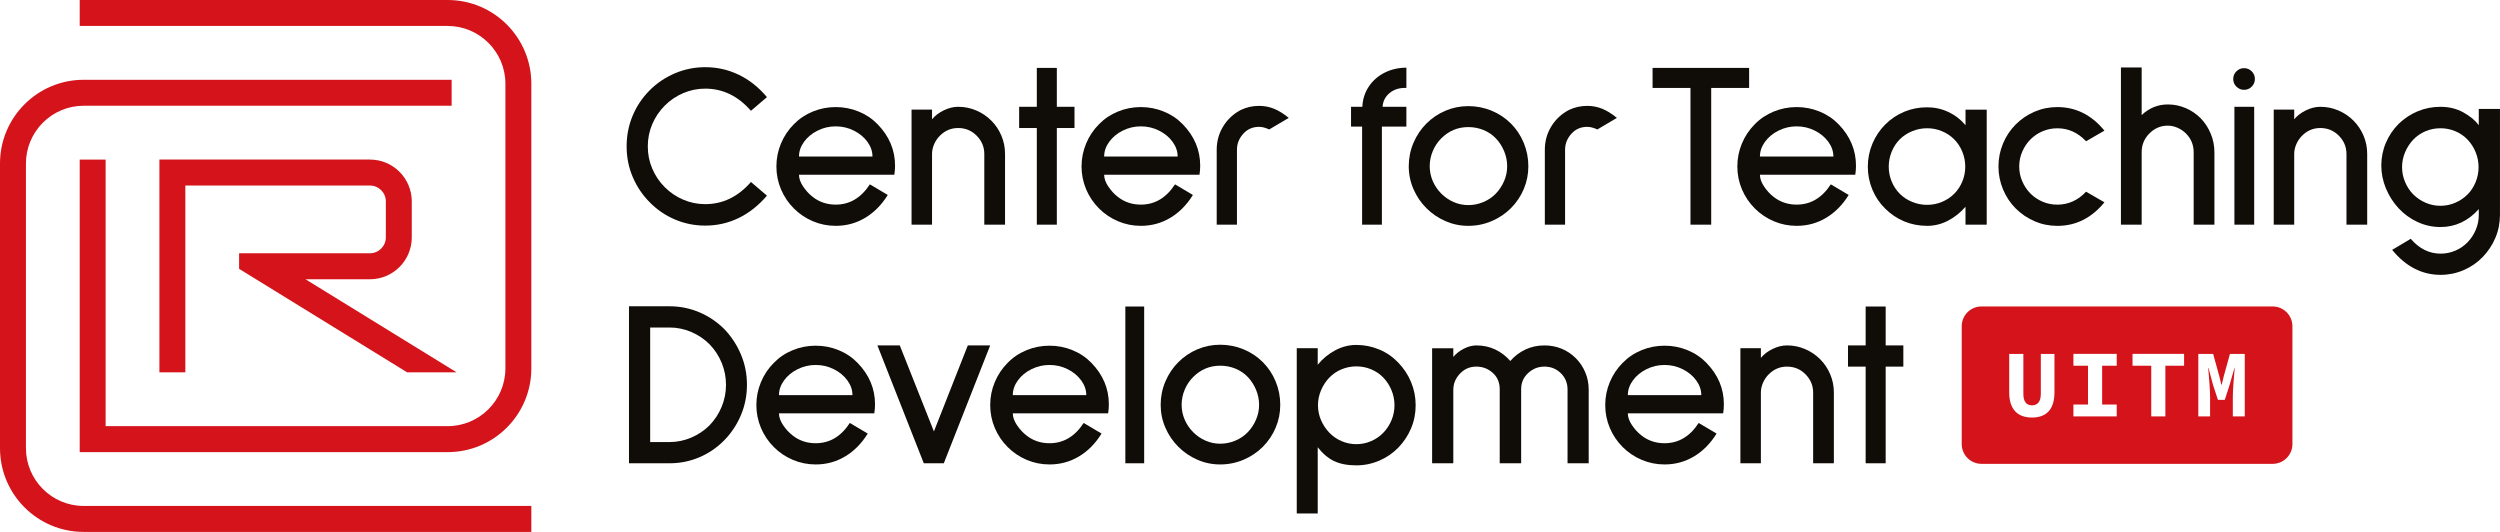
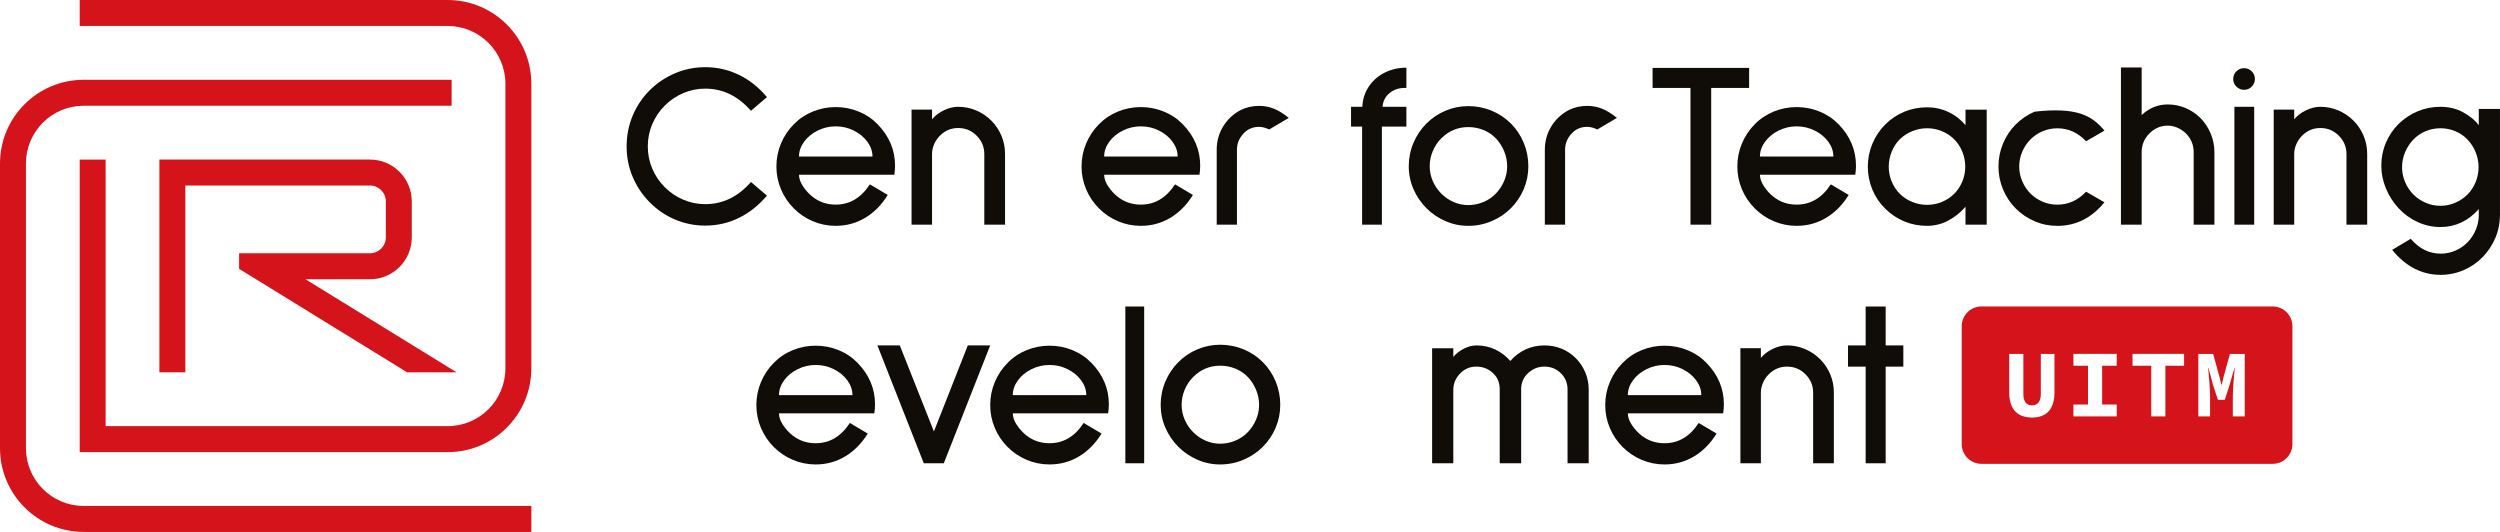
<svg xmlns="http://www.w3.org/2000/svg" width="423" height="90" viewBox="0 0 423 90" fill="none">
  <g clip-path="url(#clip0_2271_4906)">
    <path d="M75.745 0H13.485V4.393H75.745C81.132 4.393 85.514 8.78 85.514 14.172V62.325C85.514 67.718 81.132 72.105 75.745 72.105H17.873V27H13.485V72.108V76.5H75.745C83.564 76.5 89.902 70.155 89.902 62.328V14.172C89.902 6.345 83.564 0 75.745 0Z" fill="#D4141A" />
    <path d="M62.594 42.858H40.456V45.488L49.394 50.993L68.885 63H77.258L51.691 47.25H62.592C66.503 47.25 69.672 44.078 69.672 40.163V34.085C69.672 30.17 66.503 26.998 62.592 26.998H26.971V62.998H31.358V31.39H62.594C64.078 31.39 65.284 32.598 65.284 34.083V40.16C65.284 41.645 64.078 42.853 62.594 42.853V42.858Z" fill="#D4141A" />
    <path d="M4.388 75.828V27.672C4.388 22.28 8.77 17.892 14.157 17.892H76.417V13.5H14.157C6.338 13.5 0 19.845 0 27.672V75.825C0 83.653 6.338 89.998 14.157 89.998H89.902V85.605H14.157C8.77 85.605 4.388 81.218 4.388 75.825V75.828Z" fill="#D4141A" />
    <path d="M114.193 37.135C112.573 36.445 111.152 35.472 109.93 34.222C108.709 33 107.753 31.577 107.061 29.955C106.369 28.332 106.025 26.605 106.025 24.77C106.025 22.935 106.364 21.207 107.041 19.585C107.718 17.962 108.682 16.527 109.93 15.277C111.152 14.055 112.573 13.097 114.193 12.405C115.814 11.715 117.527 11.367 119.333 11.367C121.326 11.367 123.211 11.792 124.989 12.645C126.767 13.497 128.363 14.76 129.769 16.435L127.059 18.747C124.882 16.247 122.304 14.997 119.33 14.997C118.029 14.997 116.785 15.25 115.604 15.755C114.423 16.26 113.379 16.965 112.478 17.87C111.574 18.775 110.869 19.817 110.365 21C109.86 22.182 109.608 23.44 109.608 24.77C109.608 26.1 109.86 27.355 110.365 28.54C110.869 29.722 111.574 30.767 112.478 31.67C113.379 32.575 114.423 33.28 115.604 33.785C116.785 34.29 118.027 34.542 119.33 34.542C122.304 34.542 124.882 33.292 127.059 30.792L129.769 33.105C128.335 34.78 126.735 36.042 124.969 36.895C123.203 37.747 121.323 38.172 119.333 38.172C117.527 38.172 115.814 37.827 114.193 37.135Z" fill="#100C08" />
    <path d="M135.19 29.557C135.19 30.195 135.423 30.86 135.887 31.552C136.352 32.245 136.889 32.83 137.5 33.307C138.617 34.185 139.918 34.622 141.404 34.622C143.766 34.622 145.691 33.48 147.18 31.192L150.209 32.987C149.173 34.662 147.899 35.952 146.383 36.857C144.87 37.762 143.209 38.212 141.404 38.212C140.05 38.212 138.762 37.952 137.54 37.435C136.319 36.917 135.243 36.192 134.314 35.262C133.385 34.332 132.661 33.255 132.144 32.032C131.627 30.81 131.367 29.52 131.367 28.165C131.367 26.81 131.627 25.512 132.144 24.277C132.661 23.04 133.385 21.957 134.314 21.027C135.215 20.097 136.287 19.38 137.52 18.875C138.757 18.37 140.05 18.117 141.404 18.117C142.757 18.117 144.053 18.37 145.287 18.875C146.523 19.38 147.592 20.097 148.493 21.027C150.459 23.047 151.443 25.387 151.443 28.047C151.443 28.525 151.403 29.032 151.323 29.562H135.188L135.19 29.557ZM138.337 22.097C137.381 22.575 136.616 23.207 136.047 23.992C135.475 24.777 135.19 25.607 135.19 26.485H147.622C147.622 25.607 147.337 24.777 146.765 23.992C146.193 23.207 145.432 22.577 144.475 22.097C143.519 21.62 142.497 21.38 141.409 21.38C140.32 21.38 139.296 21.62 138.342 22.097H138.337Z" fill="#100C08" />
    <path d="M166.544 38.012V26.047C166.544 24.85 166.107 23.815 165.23 22.937C164.379 22.087 163.345 21.66 162.124 21.66C160.902 21.66 159.894 22.097 159.017 22.975C158.617 23.375 158.3 23.845 158.061 24.39C157.821 24.935 157.701 25.487 157.701 26.045V38.01H154.235V18.547H157.701V20.182C158.205 19.57 158.87 19.065 159.694 18.667C160.518 18.267 161.327 18.07 162.124 18.07C163.185 18.07 164.201 18.275 165.173 18.687C166.142 19.1 166.998 19.677 167.743 20.422C168.459 21.14 169.024 21.985 169.436 22.955C169.848 23.925 170.053 24.955 170.053 26.045V38.01H166.546L166.544 38.012Z" fill="#100C08" />
-     <path d="M178.816 21.66V38.013H175.429V21.66H172.44V18.07H175.429V11.49H178.816V18.07H181.805V21.66H178.816Z" fill="#100C08" />
    <path d="M186.822 29.557C186.822 30.195 187.054 30.86 187.519 31.552C187.983 32.245 188.52 32.83 189.132 33.307C190.248 34.185 191.549 34.622 193.035 34.622C195.397 34.622 197.323 33.48 198.811 31.192L201.84 32.987C200.804 34.662 199.53 35.952 198.015 36.857C196.501 37.762 194.841 38.212 193.035 38.212C191.681 38.212 190.393 37.952 189.172 37.435C187.951 36.917 186.874 36.192 185.945 35.262C185.016 34.332 184.292 33.255 183.775 32.032C183.258 30.81 182.998 29.52 182.998 28.165C182.998 26.81 183.258 25.512 183.775 24.277C184.292 23.042 185.016 21.957 185.945 21.027C186.847 20.097 187.918 19.38 189.152 18.875C190.388 18.37 191.681 18.117 193.035 18.117C194.389 18.117 195.685 18.37 196.918 18.875C198.154 19.38 199.223 20.097 200.125 21.027C202.09 23.047 203.074 25.387 203.074 28.047C203.074 28.525 203.034 29.032 202.954 29.562H186.819L186.822 29.557ZM189.971 22.097C189.014 22.575 188.25 23.207 187.681 23.992C187.109 24.777 186.824 25.607 186.824 26.485H199.256C199.256 25.607 198.971 24.777 198.399 23.992C197.827 23.207 197.066 22.577 196.109 22.097C195.153 21.62 194.131 21.38 193.042 21.38C191.954 21.38 190.93 21.62 189.976 22.097H189.971Z" fill="#100C08" />
    <path d="M214.751 21.9C214.115 21.608 213.543 21.462 213.038 21.462C211.977 21.462 211.1 21.835 210.409 22.58C209.664 23.378 209.292 24.295 209.292 25.332V38.015H205.866V25.332C205.866 23.898 206.231 22.58 206.962 21.385C207.692 20.188 208.696 19.258 209.972 18.593C210.928 18.14 211.949 17.915 213.038 17.915C213.915 17.915 214.751 18.075 215.548 18.392C216.345 18.712 217.181 19.23 218.058 19.948L214.751 21.902V21.9Z" fill="#100C08" />
    <path d="M233.816 21.42V38.013H230.469V21.42H228.596V18.07H230.509C230.562 16.793 230.929 15.65 231.606 14.64C232.282 13.63 233.179 12.845 234.295 12.287C235.411 11.73 236.633 11.45 237.961 11.45V14.88C236.845 14.828 235.908 15.105 235.152 15.717C234.395 16.33 233.99 17.113 233.936 18.07H237.959V21.42H233.816Z" fill="#100C08" />
    <path d="M244.574 37.415C243.353 36.882 242.276 36.152 241.347 35.222C240.418 34.292 239.687 33.215 239.157 31.992C238.625 30.77 238.361 29.48 238.361 28.122C238.361 26.765 238.625 25.425 239.157 24.175C239.689 22.925 240.418 21.835 241.347 20.905C242.276 19.975 243.353 19.25 244.574 18.732C245.795 18.215 247.084 17.955 248.44 17.955C249.796 17.955 251.134 18.215 252.383 18.732C253.632 19.25 254.72 19.975 255.649 20.905C256.578 21.835 257.303 22.925 257.82 24.175C258.337 25.425 258.596 26.742 258.596 28.122C258.596 29.502 258.337 30.767 257.82 31.992C257.303 33.215 256.578 34.292 255.649 35.222C254.72 36.152 253.632 36.885 252.383 37.415C251.134 37.947 249.818 38.212 248.44 38.212C247.061 38.212 245.798 37.947 244.574 37.415ZM243.857 23.415C243.245 24.027 242.768 24.745 242.424 25.57C242.079 26.395 241.907 27.245 241.907 28.122C241.907 29 242.079 29.837 242.424 30.635C242.768 31.432 243.248 32.137 243.857 32.75C244.469 33.362 245.166 33.84 245.95 34.185C246.734 34.53 247.563 34.702 248.44 34.702C249.316 34.702 250.165 34.53 250.989 34.185C251.814 33.84 252.515 33.36 253.102 32.75C253.687 32.137 254.151 31.435 254.496 30.635C254.84 29.837 255.013 29 255.013 28.122C255.013 27.245 254.84 26.395 254.496 25.57C254.151 24.745 253.684 24.027 253.102 23.415C252.518 22.802 251.821 22.332 251.009 22C250.198 21.667 249.341 21.502 248.44 21.502C246.659 21.502 245.133 22.14 243.857 23.417V23.415Z" fill="#100C08" />
    <path d="M270.271 21.9C269.634 21.608 269.062 21.462 268.558 21.462C267.494 21.462 266.618 21.835 265.928 22.58C265.184 23.378 264.812 24.295 264.812 25.332V38.015H261.386V25.332C261.386 23.898 261.75 22.58 262.482 21.385C263.211 20.188 264.215 19.258 265.491 18.593C266.448 18.14 267.469 17.915 268.56 17.915C269.437 17.915 270.274 18.075 271.07 18.392C271.867 18.712 272.703 19.23 273.58 19.948L270.274 21.902L270.271 21.9Z" fill="#100C08" />
    <path d="M289.535 14.88V38.013H286.029V14.88H279.616V11.49H295.951V14.88H289.538H289.535Z" fill="#100C08" />
    <path d="M297.781 29.557C297.781 30.195 298.013 30.86 298.478 31.552C298.942 32.245 299.479 32.83 300.091 33.307C301.207 34.185 302.508 34.622 303.994 34.622C306.359 34.622 308.285 33.48 309.771 31.192L312.8 32.987C311.763 34.662 310.49 35.952 308.974 36.857C307.461 37.762 305.8 38.212 303.994 38.212C302.641 38.212 301.352 37.952 300.131 37.435C298.91 36.917 297.834 36.192 296.905 35.262C295.976 34.332 295.251 33.255 294.734 32.032C294.217 30.81 293.958 29.52 293.958 28.165C293.958 26.81 294.217 25.512 294.734 24.277C295.251 23.04 295.976 21.957 296.905 21.027C297.806 20.097 298.877 19.38 300.111 18.875C301.347 18.37 302.641 18.117 303.994 18.117C305.348 18.117 306.644 18.37 307.88 18.875C309.116 19.38 310.185 20.097 311.087 21.027C313.052 23.047 314.033 25.387 314.033 28.047C314.033 28.525 313.993 29.032 313.914 29.562H297.779L297.781 29.557ZM300.928 22.097C299.971 22.575 299.207 23.207 298.638 23.992C298.066 24.777 297.781 25.607 297.781 26.485H310.21C310.21 25.607 309.925 24.777 309.354 23.992C308.782 23.207 308.017 22.577 307.064 22.097C306.107 21.62 305.086 21.38 303.994 21.38C302.903 21.38 301.884 21.62 300.928 22.097Z" fill="#100C08" />
    <path d="M332.563 38.013V34.983C331.714 35.968 330.73 36.75 329.617 37.335C328.5 37.92 327.319 38.212 326.07 38.212C324.689 38.212 323.393 37.96 322.187 37.455C320.978 36.95 319.91 36.233 318.981 35.303C318.052 34.4 317.327 33.328 316.81 32.093C316.294 30.855 316.034 29.56 316.034 28.205C316.034 26.85 316.294 25.552 316.81 24.317C317.327 23.08 318.052 21.997 318.981 21.067C319.91 20.137 320.978 19.42 322.187 18.913C323.396 18.407 324.689 18.155 326.07 18.155C327.346 18.155 328.548 18.42 329.676 18.953C330.805 19.485 331.769 20.23 332.566 21.185V18.552H336.152V38.015H332.566L332.563 38.013ZM323.538 22.198C322.727 22.53 322.03 22.99 321.445 23.573C320.861 24.157 320.402 24.855 320.072 25.668C319.74 26.48 319.575 27.323 319.575 28.2C319.575 29.078 319.74 29.915 320.072 30.712C320.404 31.51 320.861 32.203 321.445 32.788C322.03 33.373 322.727 33.833 323.538 34.163C324.347 34.495 325.191 34.66 326.068 34.66C326.944 34.66 327.781 34.495 328.578 34.163C329.374 33.83 330.064 33.373 330.65 32.788C331.235 32.203 331.692 31.51 332.024 30.712C332.356 29.915 332.521 29.078 332.521 28.2C332.521 27.323 332.354 26.477 332.024 25.668C331.692 24.858 331.232 24.157 330.65 23.573C330.066 22.988 329.374 22.53 328.578 22.198C327.781 21.865 326.944 21.7 326.068 21.7C325.191 21.7 324.347 21.867 323.538 22.198Z" fill="#100C08" />
-     <path d="M344.256 37.435C343.047 36.917 341.978 36.192 341.049 35.262C340.145 34.36 339.436 33.287 338.916 32.052C338.399 30.815 338.14 29.52 338.14 28.165C338.14 26.81 338.399 25.512 338.916 24.277C339.433 23.04 340.145 21.97 341.049 21.067C341.978 20.137 343.047 19.412 344.256 18.895C345.464 18.377 346.745 18.117 348.101 18.117C351.236 18.117 353.893 19.447 356.07 22.105L352.964 23.9C351.583 22.437 349.962 21.707 348.104 21.707C347.227 21.707 346.396 21.875 345.614 22.205C344.83 22.537 344.146 22.997 343.561 23.58C342.977 24.165 342.513 24.857 342.168 25.655C341.823 26.452 341.651 27.29 341.651 28.167C341.651 29.045 341.823 29.882 342.168 30.68C342.513 31.477 342.977 32.17 343.561 32.755C344.146 33.34 344.83 33.8 345.614 34.13C346.398 34.462 347.227 34.627 348.104 34.627C349.962 34.627 351.583 33.897 352.964 32.435L356.07 34.23C353.893 36.89 351.236 38.217 348.101 38.217C346.748 38.217 345.464 37.957 344.256 37.44V37.435Z" fill="#100C08" />
+     <path d="M344.256 37.435C343.047 36.917 341.978 36.192 341.049 35.262C340.145 34.36 339.436 33.287 338.916 32.052C338.399 30.815 338.14 29.52 338.14 28.165C338.14 26.81 338.399 25.512 338.916 24.277C339.433 23.04 340.145 21.97 341.049 21.067C341.978 20.137 343.047 19.412 344.256 18.895C351.236 18.117 353.893 19.447 356.07 22.105L352.964 23.9C351.583 22.437 349.962 21.707 348.104 21.707C347.227 21.707 346.396 21.875 345.614 22.205C344.83 22.537 344.146 22.997 343.561 23.58C342.977 24.165 342.513 24.857 342.168 25.655C341.823 26.452 341.651 27.29 341.651 28.167C341.651 29.045 341.823 29.882 342.168 30.68C342.513 31.477 342.977 32.17 343.561 32.755C344.146 33.34 344.83 33.8 345.614 34.13C346.398 34.462 347.227 34.627 348.104 34.627C349.962 34.627 351.583 33.897 352.964 32.435L356.07 34.23C353.893 36.89 351.236 38.217 348.101 38.217C346.748 38.217 345.464 37.957 344.256 37.44V37.435Z" fill="#100C08" />
    <path d="M371.169 38.012V25.767C371.169 24.517 370.732 23.455 369.855 22.577C369.456 22.177 368.984 21.86 368.442 21.62C367.897 21.38 367.345 21.26 366.789 21.26C365.592 21.26 364.559 21.697 363.682 22.575C362.805 23.452 362.368 24.517 362.368 25.765V38.01H358.862V11.41H362.368V19.467C363.644 18.27 365.118 17.672 366.791 17.672C367.852 17.672 368.864 17.88 369.82 18.29C370.777 18.702 371.626 19.28 372.37 20.025C373.087 20.77 373.651 21.64 374.063 22.637C374.475 23.635 374.68 24.677 374.68 25.767V38.012H371.174H371.169Z" fill="#100C08" />
    <path d="M378.398 14.66C378.039 14.3 377.862 13.87 377.862 13.365C377.862 12.86 378.041 12.428 378.398 12.07C378.758 11.71 379.188 11.533 379.695 11.533C380.202 11.533 380.631 11.713 380.991 12.07C381.35 12.43 381.528 12.863 381.528 13.365C381.528 13.867 381.348 14.303 380.991 14.66C380.631 15.02 380.199 15.197 379.695 15.197C379.19 15.197 378.758 15.018 378.398 14.66ZM378.061 38.013V18.07H381.408V38.013H378.061Z" fill="#100C08" />
    <path d="M397.023 38.012V26.047C397.023 24.85 396.586 23.815 395.71 22.937C394.858 22.087 393.824 21.66 392.603 21.66C391.382 21.66 390.373 22.097 389.496 22.975C389.097 23.375 388.78 23.845 388.54 24.39C388.3 24.935 388.18 25.487 388.18 26.045V38.01H384.714V18.547H388.18V20.182C388.685 19.57 389.349 19.065 390.173 18.667C390.997 18.267 391.806 18.07 392.603 18.07C393.664 18.07 394.681 18.275 395.65 18.687C396.619 19.1 397.475 19.677 398.219 20.422C398.936 21.14 399.501 21.985 399.913 22.955C400.325 23.925 400.529 24.955 400.529 26.045V38.01H397.023V38.012Z" fill="#100C08" />
    <path d="M404.752 42.28L407.899 40.405C409.332 42.08 411.021 42.917 412.958 42.917C413.835 42.917 414.672 42.745 415.468 42.4C416.265 42.055 416.954 41.575 417.541 40.965C418.125 40.352 418.582 39.65 418.914 38.85C419.247 38.053 419.411 37.215 419.411 36.337V35.38C417.606 37.4 415.441 38.413 412.918 38.413C411.565 38.413 410.269 38.127 409.033 37.555C407.797 36.983 406.728 36.205 405.826 35.222C404.922 34.24 404.213 33.123 403.694 31.872C403.177 30.622 402.917 29.332 402.917 28.005C402.917 26.677 403.177 25.367 403.694 24.155C404.21 22.945 404.935 21.875 405.864 20.945C406.793 20.043 407.861 19.337 409.07 18.83C410.279 18.325 411.56 18.073 412.916 18.073C414.377 18.073 415.678 18.392 416.819 19.03C417.96 19.668 418.825 20.385 419.409 21.183V18.43H422.995V36.337C422.995 37.72 422.735 39.023 422.218 40.245C421.701 41.468 420.977 42.557 420.048 43.515C419.144 44.445 418.075 45.178 416.842 45.708C415.606 46.24 414.312 46.505 412.956 46.505C409.794 46.505 407.06 45.095 404.75 42.278L404.752 42.28ZM410.411 22.198C409.615 22.53 408.923 23.003 408.338 23.613C407.754 24.225 407.29 24.935 406.945 25.747C406.6 26.56 406.428 27.402 406.428 28.28C406.428 29.157 406.6 30.003 406.945 30.812C407.29 31.625 407.754 32.322 408.338 32.907C408.923 33.492 409.615 33.958 410.411 34.303C411.208 34.648 412.044 34.82 412.921 34.82C413.798 34.82 414.634 34.648 415.431 34.303C416.227 33.958 416.919 33.492 417.503 32.907C418.088 32.322 418.545 31.625 418.877 30.812C419.209 30.003 419.374 29.157 419.374 28.28C419.374 27.402 419.209 26.56 418.877 25.747C418.545 24.938 418.085 24.225 417.503 23.613C416.919 23 416.227 22.53 415.431 22.198C414.634 21.865 413.798 21.7 412.921 21.7C412.044 21.7 411.208 21.867 410.411 22.198Z" fill="#100C08" />
-     <path d="M106.424 78.385V51.822H113.277C115.055 51.822 116.743 52.163 118.336 52.84C119.93 53.517 121.338 54.47 122.559 55.693C123.755 56.943 124.692 58.373 125.369 59.98C126.045 61.59 126.385 63.297 126.385 65.105C126.385 66.912 126.045 68.623 125.369 70.23C124.692 71.84 123.755 73.255 122.559 74.478C121.338 75.728 119.93 76.69 118.336 77.37C116.743 78.047 115.055 78.388 113.277 78.388H106.424V78.385ZM110.01 55.413V74.797H113.277C114.553 74.797 115.779 74.545 116.963 74.04C118.144 73.535 119.173 72.843 120.049 71.965C120.926 71.062 121.61 70.017 122.102 68.835C122.594 67.653 122.839 66.41 122.839 65.105C122.839 63.8 122.594 62.56 122.102 61.375C121.61 60.193 120.926 59.148 120.049 58.245C119.173 57.367 118.144 56.678 116.963 56.17C115.782 55.665 114.553 55.413 113.277 55.413H110.01Z" fill="#100C08" />
    <path d="M131.802 69.93C131.802 70.567 132.034 71.233 132.498 71.925C132.963 72.618 133.5 73.203 134.112 73.68C135.228 74.558 136.529 74.995 138.015 74.995C140.377 74.995 142.303 73.853 143.791 71.565L146.82 73.36C145.784 75.035 144.51 76.325 142.994 77.23C141.481 78.135 139.82 78.585 138.015 78.585C136.661 78.585 135.373 78.325 134.152 77.808C132.93 77.29 131.854 76.565 130.925 75.635C129.996 74.705 129.272 73.627 128.755 72.405C128.238 71.183 127.978 69.892 127.978 68.537C127.978 67.183 128.238 65.885 128.755 64.65C129.272 63.415 129.996 62.33 130.925 61.4C131.827 60.47 132.898 59.752 134.132 59.248C135.368 58.742 136.661 58.49 138.015 58.49C139.368 58.49 140.664 58.742 141.898 59.248C143.134 59.752 144.203 60.47 145.105 61.4C147.07 63.42 148.054 65.76 148.054 68.42C148.054 68.897 148.014 69.405 147.934 69.935H131.799L131.802 69.93ZM134.951 62.47C133.994 62.947 133.23 63.58 132.661 64.365C132.089 65.15 131.804 65.98 131.804 66.858H144.236C144.236 65.98 143.951 65.15 143.379 64.365C142.807 63.58 142.045 62.95 141.089 62.47C140.133 61.992 139.111 61.752 138.022 61.752C136.934 61.752 135.91 61.992 134.956 62.47H134.951Z" fill="#100C08" />
    <path d="M159.691 78.385H156.305L148.456 58.442H152.242L158.018 73L163.754 58.442H167.54L159.691 78.385Z" fill="#100C08" />
    <path d="M171.366 69.93C171.366 70.567 171.598 71.233 172.063 71.925C172.527 72.618 173.064 73.203 173.676 73.68C174.792 74.558 176.093 74.995 177.579 74.995C179.942 74.995 181.867 73.853 183.356 71.565L186.385 73.36C185.348 75.035 184.075 76.325 182.559 77.23C181.046 78.135 179.385 78.585 177.579 78.585C176.226 78.585 174.937 78.325 173.716 77.808C172.495 77.29 171.419 76.565 170.49 75.635C169.561 74.705 168.836 73.627 168.319 72.405C167.802 71.183 167.543 69.892 167.543 68.537C167.543 67.183 167.802 65.885 168.319 64.65C168.836 63.413 169.561 62.33 170.49 61.4C171.391 60.47 172.462 59.752 173.696 59.248C174.932 58.742 176.226 58.49 177.579 58.49C178.933 58.49 180.229 58.742 181.463 59.248C182.699 59.752 183.768 60.47 184.669 61.4C186.634 63.42 187.618 65.76 187.618 68.42C187.618 68.897 187.578 69.405 187.499 69.935H171.364L171.366 69.93ZM174.513 62.47C173.556 62.947 172.792 63.58 172.223 64.365C171.651 65.15 171.366 65.98 171.366 66.858H183.798C183.798 65.98 183.513 65.15 182.941 64.365C182.369 63.58 181.607 62.95 180.651 62.47C179.695 61.992 178.673 61.752 177.584 61.752C176.495 61.752 175.472 61.992 174.518 62.47H174.513Z" fill="#100C08" />
    <path d="M190.408 78.385V51.862H193.594V78.385H190.408Z" fill="#100C08" />
    <path d="M202.6 77.787C201.378 77.255 200.302 76.525 199.373 75.595C198.444 74.665 197.712 73.587 197.183 72.365C196.651 71.142 196.386 69.852 196.386 68.495C196.386 67.137 196.651 65.797 197.183 64.547C197.715 63.297 198.444 62.207 199.373 61.277C200.302 60.347 201.378 59.622 202.6 59.105C203.821 58.587 205.109 58.327 206.463 58.327C207.816 58.327 209.157 58.587 210.406 59.105C211.655 59.622 212.744 60.347 213.673 61.277C214.602 62.207 215.326 63.297 215.843 64.547C216.36 65.797 216.619 67.115 216.619 68.495C216.619 69.875 216.36 71.14 215.843 72.365C215.326 73.587 214.602 74.665 213.673 75.595C212.744 76.525 211.655 77.257 210.406 77.787C209.157 78.32 207.841 78.585 206.463 78.585C205.084 78.585 203.821 78.32 202.6 77.787ZM201.883 63.787C201.271 64.4 200.794 65.117 200.449 65.942C200.105 66.767 199.932 67.617 199.932 68.495C199.932 69.372 200.105 70.21 200.449 71.007C200.794 71.805 201.274 72.51 201.883 73.122C202.495 73.735 203.191 74.212 203.976 74.557C204.76 74.902 205.589 75.075 206.465 75.075C207.342 75.075 208.191 74.902 209.015 74.557C209.839 74.212 210.541 73.732 211.128 73.122C211.712 72.51 212.177 71.807 212.521 71.007C212.866 70.21 213.038 69.372 213.038 68.495C213.038 67.617 212.866 66.767 212.521 65.942C212.177 65.117 211.71 64.4 211.128 63.787C210.543 63.175 209.847 62.705 209.035 62.372C208.223 62.04 207.367 61.875 206.465 61.875C204.685 61.875 203.159 62.512 201.883 63.79V63.787Z" fill="#100C08" />
-     <path d="M225.707 78.005C224.698 77.513 223.782 76.735 222.958 75.673V86.88H219.411V58.92H222.958V61.713C223.782 60.703 224.763 59.892 225.907 59.28C227.048 58.667 228.244 58.362 229.493 58.362C230.846 58.362 232.143 58.623 233.376 59.14C234.612 59.657 235.681 60.398 236.583 61.353C237.512 62.31 238.236 63.408 238.753 64.643C239.27 65.88 239.529 67.19 239.529 68.57C239.529 69.95 239.27 71.255 238.753 72.478C238.236 73.7 237.512 74.79 236.583 75.748C235.679 76.677 234.61 77.41 233.376 77.94C232.143 78.47 230.846 78.738 229.493 78.738C227.98 78.738 226.716 78.493 225.707 78V78.005ZM226.983 62.49C226.187 62.823 225.495 63.295 224.91 63.905C224.326 64.517 223.862 65.228 223.517 66.04C223.172 66.853 223 67.695 223 68.573C223 69.45 223.172 70.287 223.517 71.085C223.862 71.882 224.326 72.588 224.91 73.2C225.495 73.812 226.187 74.29 226.983 74.635C227.78 74.98 228.616 75.153 229.493 75.153C230.369 75.153 231.206 74.98 232.003 74.635C232.799 74.29 233.491 73.81 234.075 73.2C234.66 72.588 235.117 71.885 235.449 71.085C235.781 70.287 235.946 69.45 235.946 68.573C235.946 67.695 235.779 66.85 235.449 66.04C235.117 65.23 234.657 64.517 234.075 63.905C233.491 63.292 232.799 62.823 232.003 62.49C231.206 62.158 230.369 61.992 229.493 61.992C228.616 61.992 227.78 62.16 226.983 62.49Z" fill="#100C08" />
    <path d="M265.229 78.385V65.9C265.229 64.81 264.852 63.892 264.093 63.147C263.336 62.402 262.412 62.03 261.323 62.03C260.234 62.03 259.33 62.402 258.534 63.147C257.762 63.865 257.378 64.77 257.378 65.86V78.382H253.752V65.86C253.752 64.742 253.379 63.84 252.635 63.147C251.839 62.402 250.895 62.03 249.806 62.03C248.717 62.03 247.84 62.402 247.096 63.147C246.3 63.945 245.9 64.89 245.9 65.98V78.385H242.314V58.922H245.9V60.397C246.352 59.84 246.941 59.375 247.673 59.002C248.402 58.63 249.114 58.445 249.806 58.445C250.975 58.445 252.043 58.677 253.012 59.142C253.981 59.607 254.825 60.252 255.542 61.077C256.259 60.252 257.108 59.607 258.092 59.142C259.076 58.677 260.15 58.445 261.318 58.445C262.355 58.445 263.324 58.632 264.228 59.002C265.129 59.375 265.926 59.907 266.618 60.597C267.307 61.29 267.846 62.092 268.231 63.01C268.615 63.927 268.808 64.892 268.808 65.902V78.387H265.222L265.229 78.385Z" fill="#100C08" />
    <path d="M275.428 69.93C275.428 70.567 275.66 71.233 276.125 71.925C276.589 72.618 277.126 73.203 277.738 73.68C278.854 74.558 280.155 74.995 281.641 74.995C284.006 74.995 285.932 73.853 287.417 71.565L290.447 73.36C289.41 75.035 288.137 76.325 286.621 77.23C285.107 78.135 283.447 78.585 281.641 78.585C280.288 78.585 278.999 78.325 277.778 77.808C276.557 77.29 275.48 76.565 274.551 75.635C273.622 74.705 272.898 73.627 272.381 72.405C271.864 71.183 271.605 69.892 271.605 68.537C271.605 67.183 271.864 65.885 272.381 64.65C272.898 63.413 273.622 62.33 274.551 61.4C275.453 60.47 276.524 59.752 277.758 59.248C278.994 58.742 280.288 58.49 281.641 58.49C282.995 58.49 284.291 58.742 285.527 59.248C286.763 59.752 287.832 60.47 288.733 61.4C290.699 63.42 291.68 65.76 291.68 68.42C291.68 68.897 291.64 69.405 291.56 69.935H275.425L275.428 69.93ZM278.577 62.47C277.621 62.947 276.856 63.58 276.287 64.365C275.715 65.15 275.43 65.98 275.43 66.858H287.859C287.859 65.98 287.575 65.15 287.003 64.365C286.431 63.58 285.667 62.95 284.713 62.47C283.756 61.992 282.735 61.752 281.644 61.752C280.552 61.752 279.534 61.992 278.577 62.47Z" fill="#100C08" />
    <path d="M306.784 78.385V66.42C306.784 65.222 306.347 64.187 305.47 63.31C304.619 62.46 303.585 62.032 302.364 62.032C301.142 62.032 300.134 62.47 299.257 63.347C298.857 63.747 298.54 64.217 298.301 64.762C298.061 65.307 297.941 65.86 297.941 66.417V78.382H294.475V58.92H297.941V60.555C298.445 59.942 299.11 59.437 299.934 59.04C300.758 58.64 301.567 58.442 302.364 58.442C303.425 58.442 304.441 58.647 305.41 59.06C306.379 59.472 307.236 60.05 307.98 60.795C308.697 61.512 309.261 62.357 309.673 63.327C310.085 64.297 310.29 65.327 310.29 66.417V78.382H306.784V78.385Z" fill="#100C08" />
    <path d="M319.056 62.033V78.385H315.669V62.033H312.68V58.443H315.669V51.862H319.056V58.443H322.045V62.033H319.056Z" fill="#100C08" />
    <path d="M384.534 51.852H335.265C333.417 51.852 331.922 53.352 331.922 55.2V75.135C331.922 76.985 333.42 78.483 335.265 78.483H384.534C386.382 78.483 387.878 76.983 387.878 75.135V55.2C387.878 53.35 386.38 51.852 384.534 51.852ZM347.614 66.382C347.614 69.127 346.381 70.647 343.814 70.647C341.246 70.647 339.958 69.127 339.958 66.382V59.88H342.353V66.627C342.353 67.892 342.817 68.582 343.814 68.582C344.81 68.582 345.307 67.892 345.307 66.627V59.88H347.614V66.382ZM358.148 61.885H355.681V68.445H358.148V70.453H350.823V68.445H353.291V61.885H350.823V59.877H358.148V61.885ZM369.548 61.885H366.382V70.453H363.992V61.885H360.825V59.877H369.548V61.885ZM379.814 70.455H377.792V67.183C377.792 65.993 378.001 63.413 378.111 62.27H378.064L377.255 65.108L376.433 67.655H375.274L374.438 65.108L373.681 62.27H373.626C373.746 63.413 373.946 65.993 373.946 67.183V70.455H371.955V59.88H374.463L375.499 63.627L375.854 65.09H375.919L376.268 63.627L377.307 59.88H379.814V70.455Z" fill="#D4141A" />
  </g>
  <defs>
    <clipPath id="clip0_2271_4906">
      <rect width="423" height="90" fill="white" />
    </clipPath>
  </defs>
</svg>